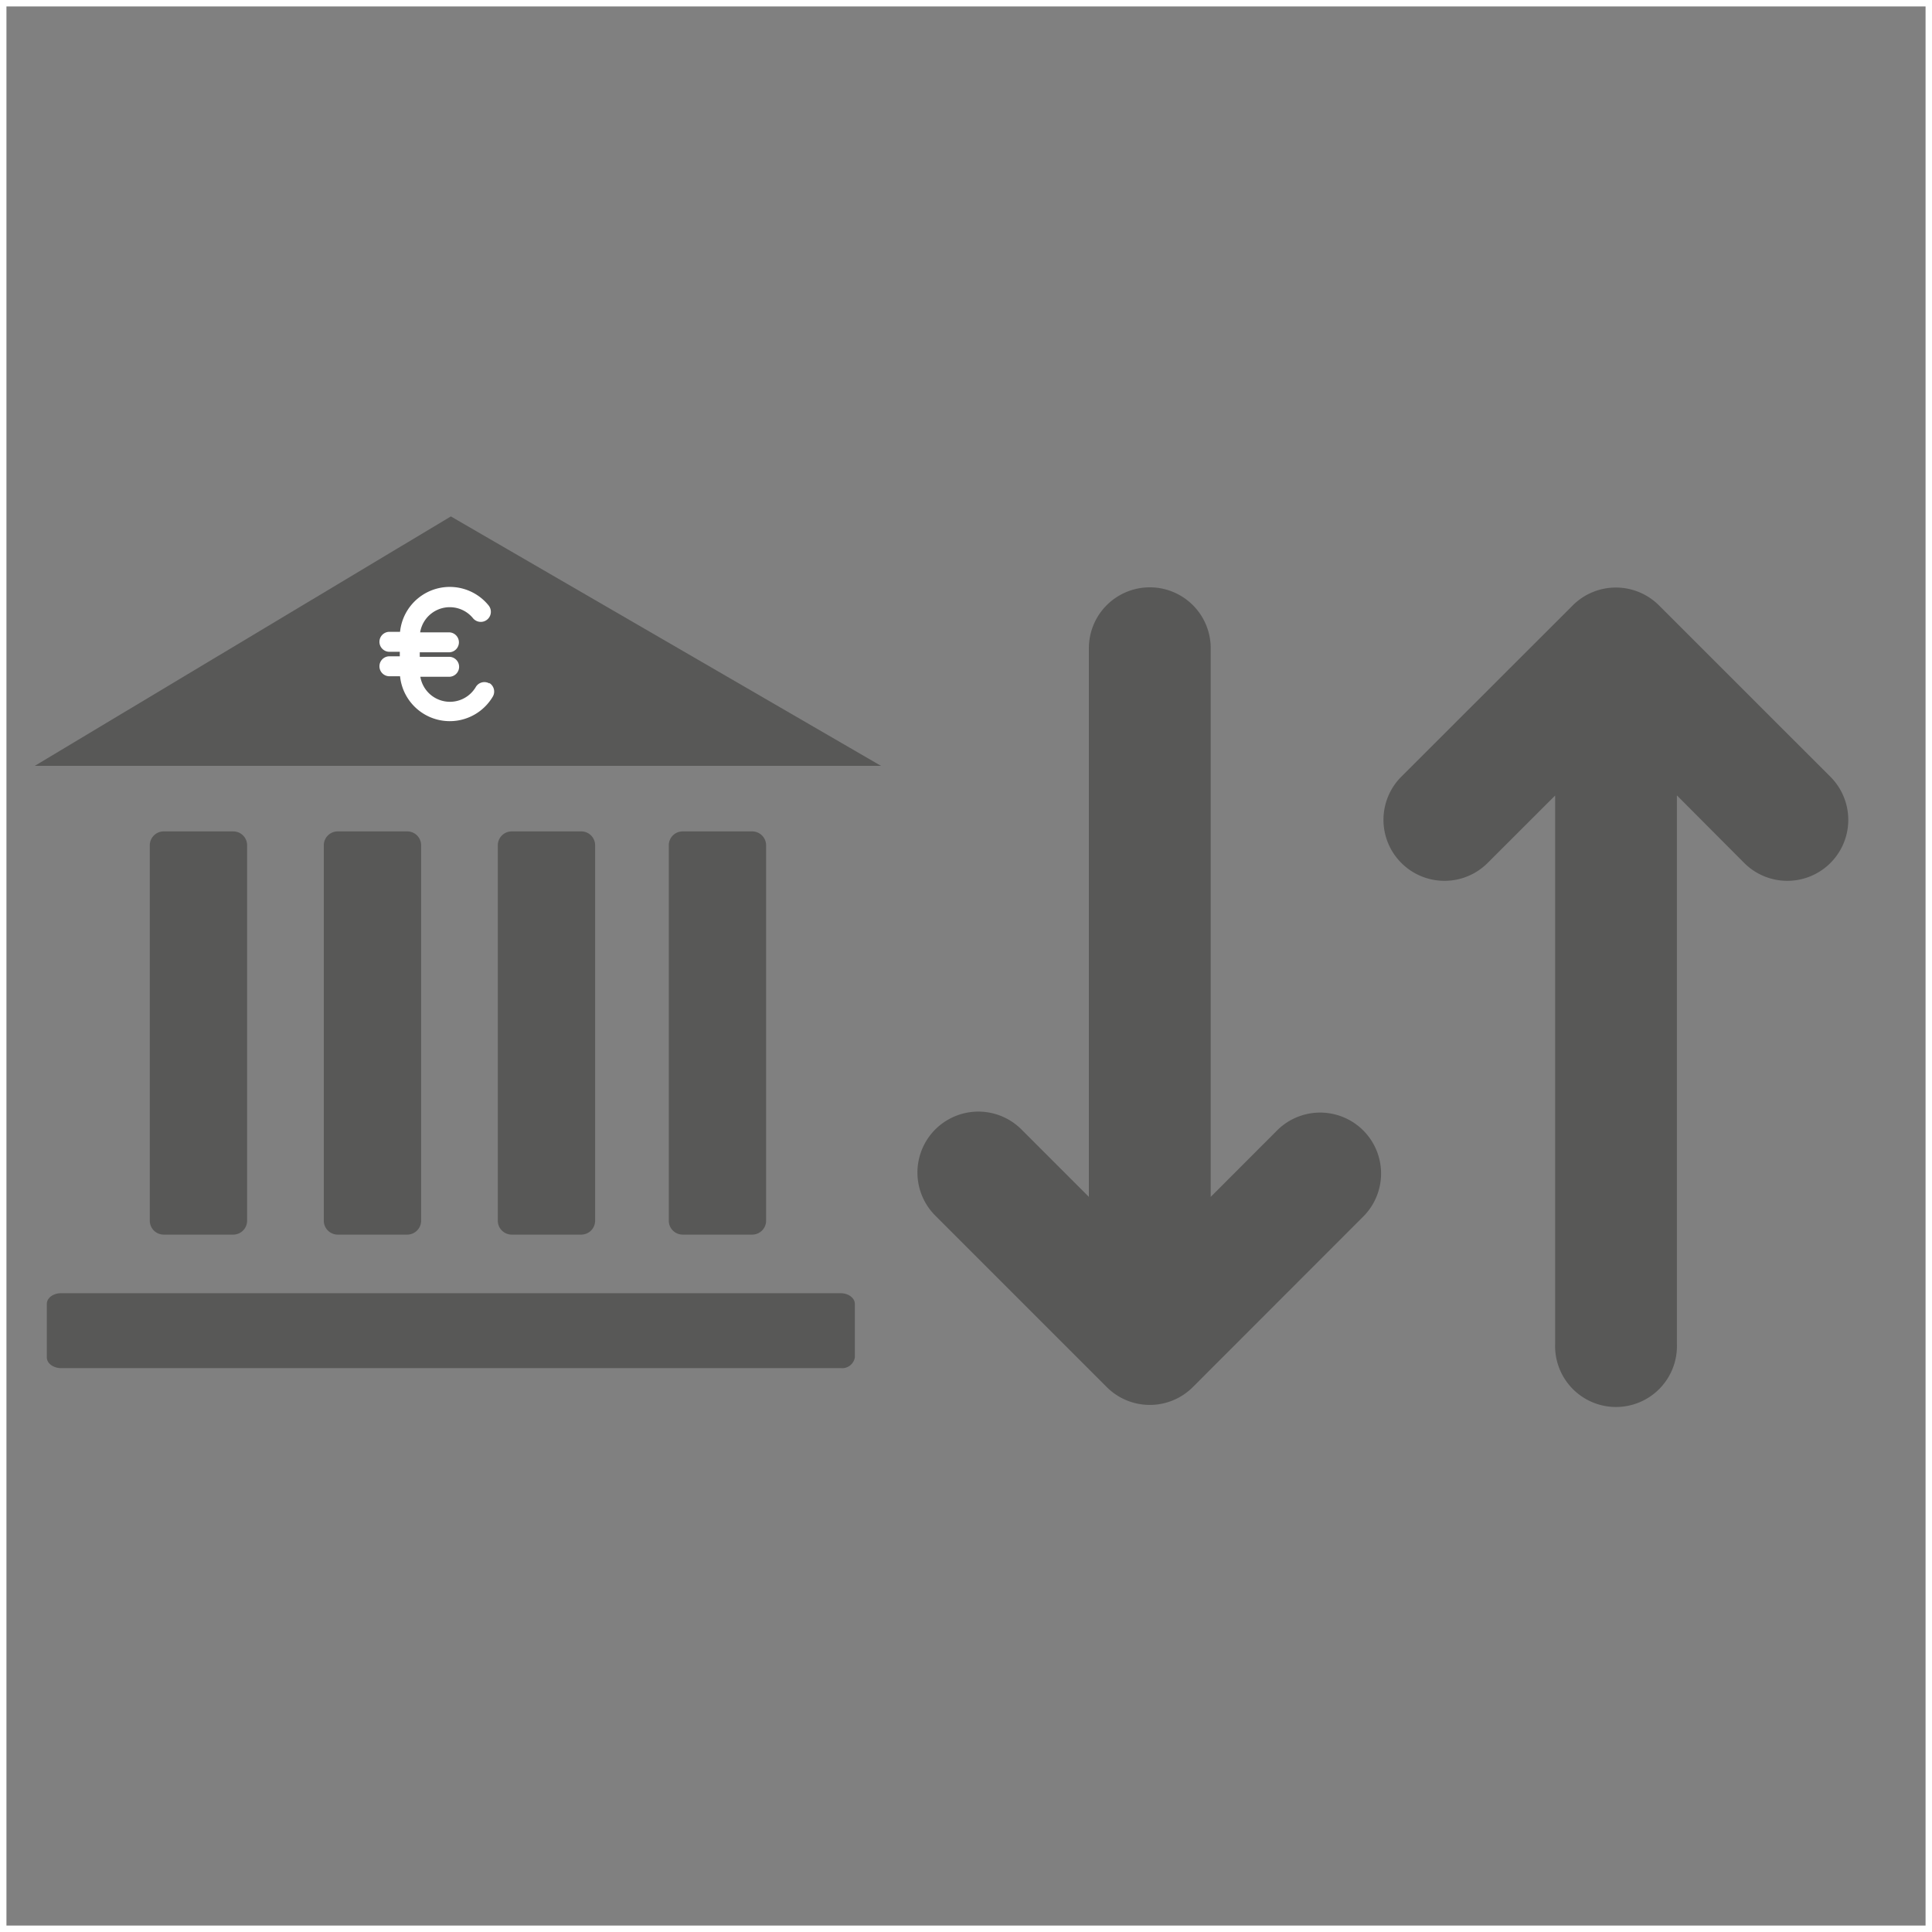
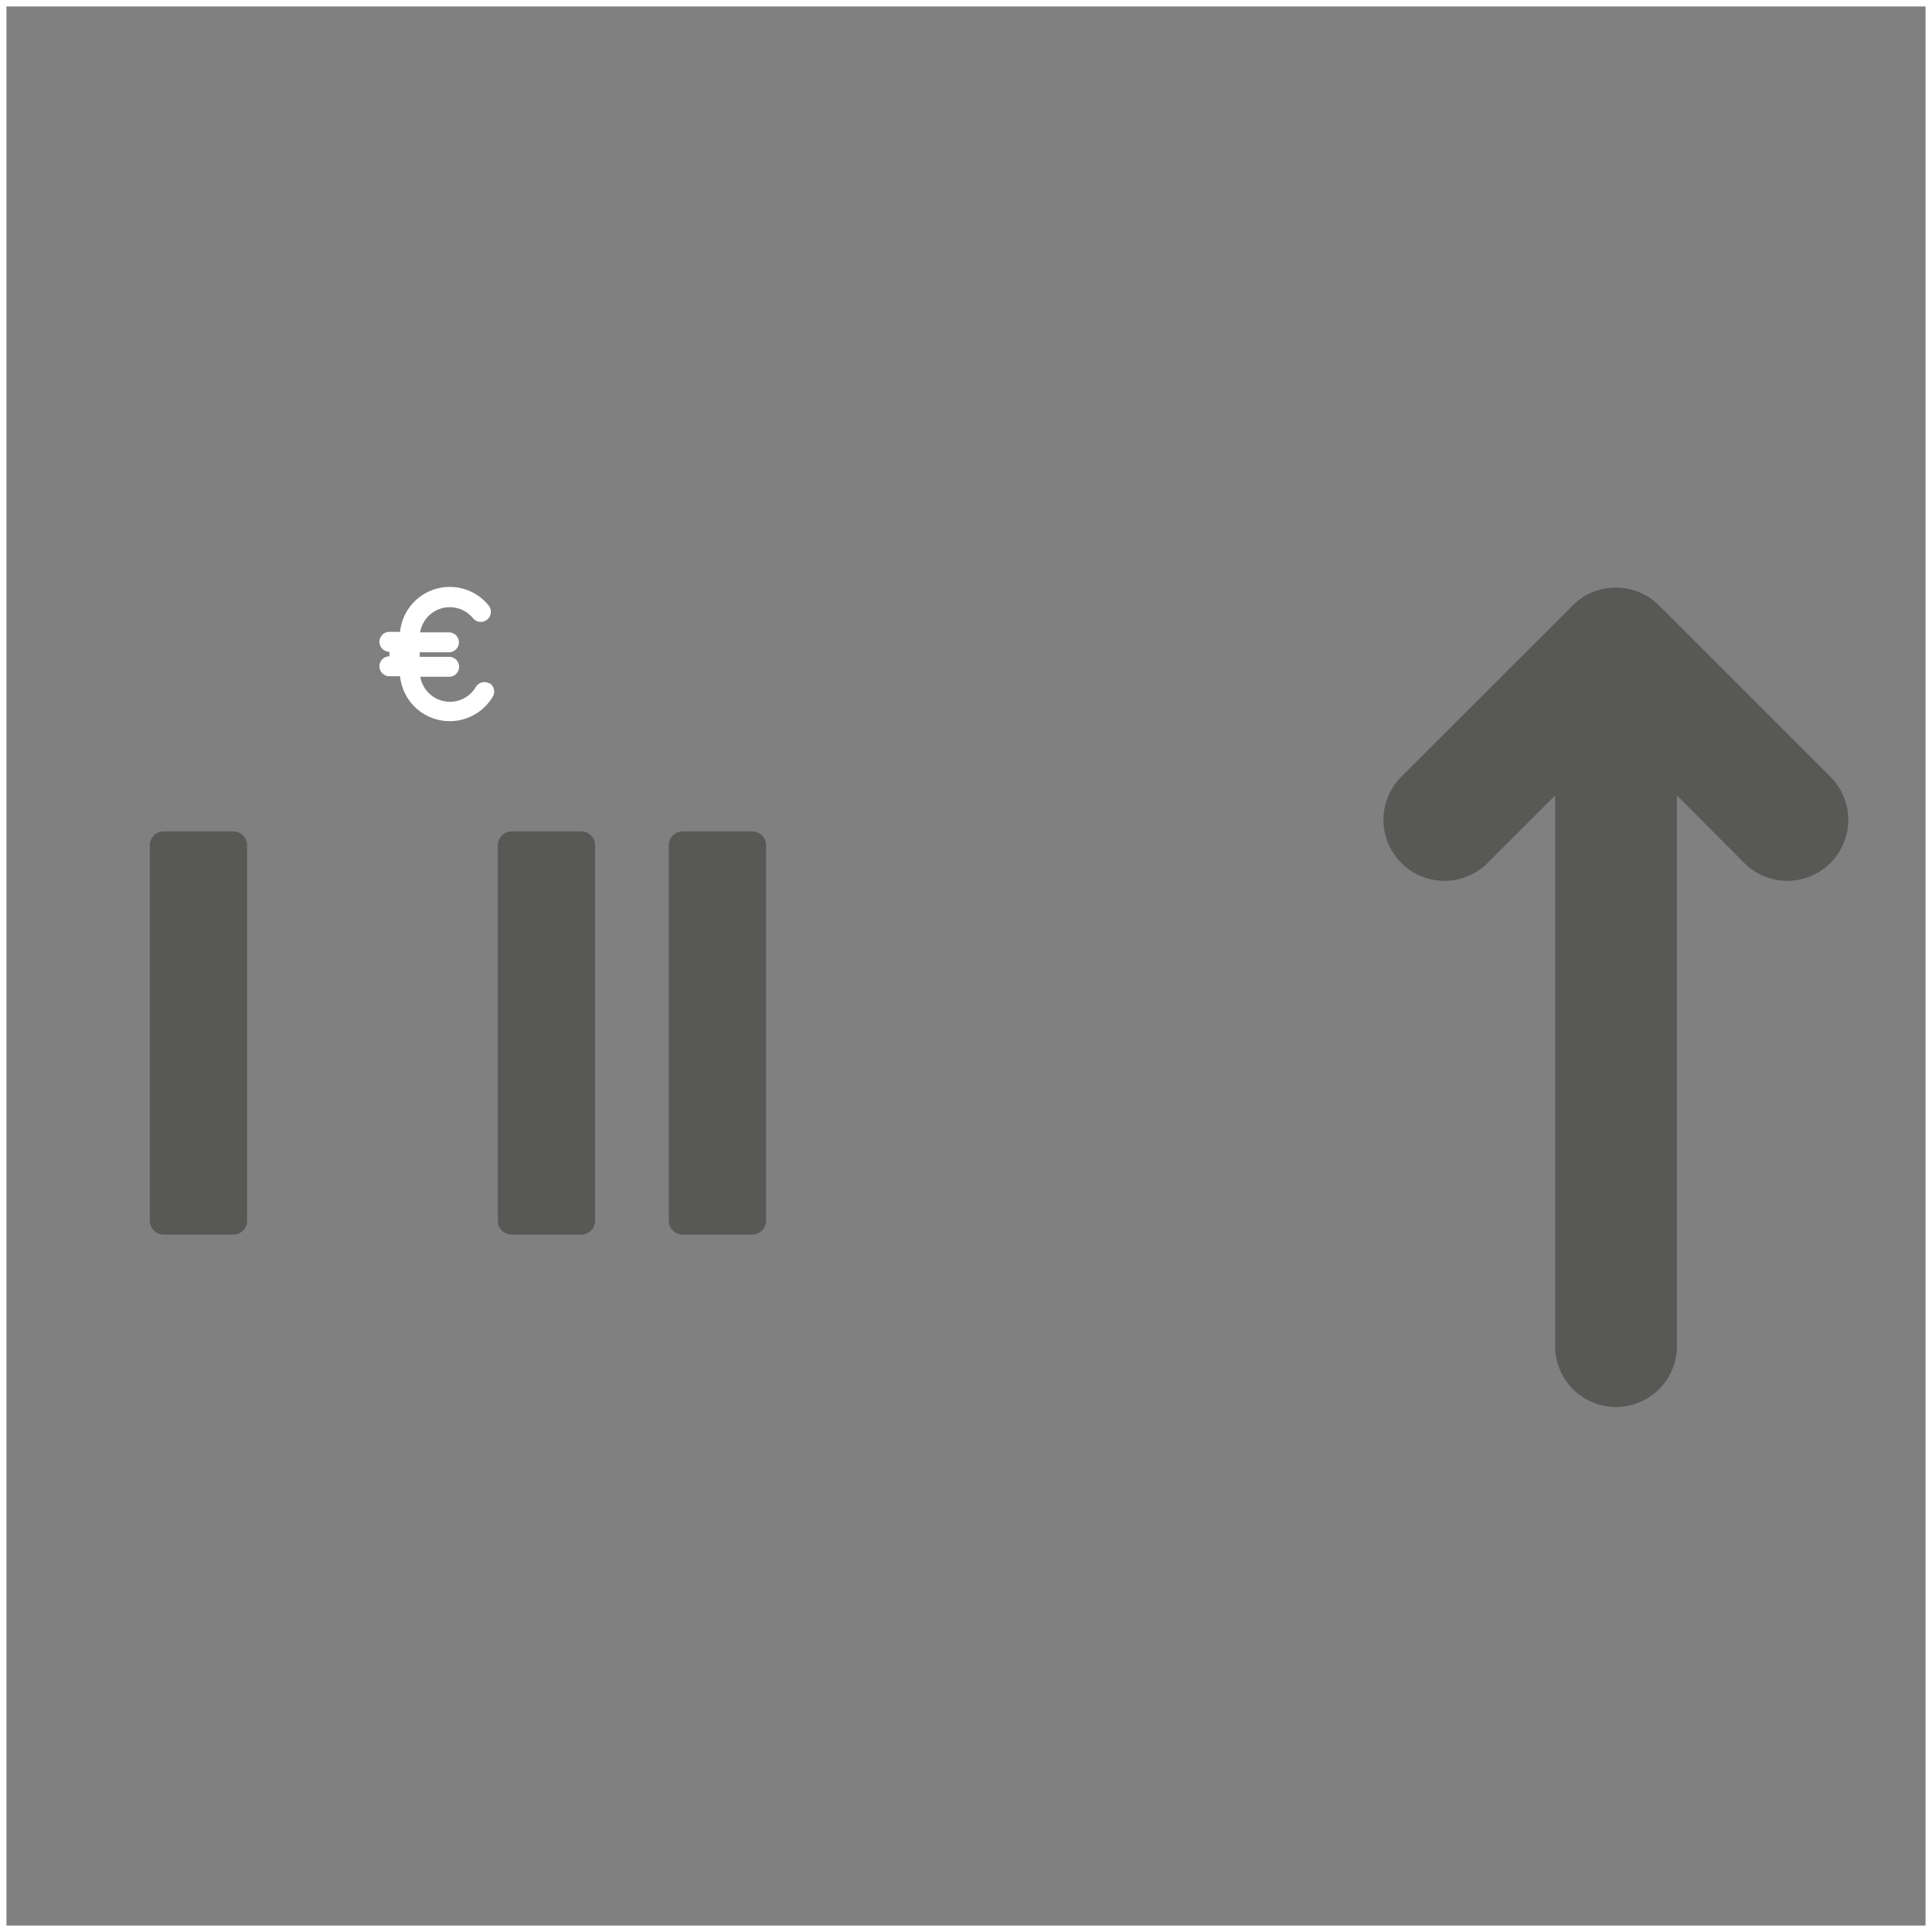
<svg xmlns="http://www.w3.org/2000/svg" viewBox="0 0 300 300">
  <rect x="0" y="0" width="300" height="300" fill="#808080" stroke="none" />
  <defs>
    <style>.cls-1{fill:#585857;}.cls-2{fill:#fff;}.cls-3{fill:none;stroke:#fff;stroke-miterlimit:10;}</style>
  </defs>
  <title>ma</title>
  <g id="Layer_2" data-name="Layer 2">
    <g id="Layer_1-2" data-name="Layer 1">
      <path class="cls-1" d="M217.6,120.6A9.46,9.46,0,0,0,231,134l10.48-10.47v85.18a9.46,9.46,0,1,0,18.91,0V123.51L270.84,134a9.46,9.46,0,1,0,13.39-13.38L257.6,94a9.47,9.47,0,0,0-13.38,0Z" />
-       <path class="cls-1" d="M211.83,188.76a9.46,9.46,0,0,0-13.37-13.38L188,185.85V100.66a9.46,9.46,0,1,0-18.92,0v85.19l-10.47-10.47a9.46,9.46,0,0,0-13.38,13.38l26.62,26.62a9.45,9.45,0,0,0,13.38,0Z" />
      <path class="cls-1" d="M36.21,129.1H25.42a2.16,2.16,0,0,0-2.16,2.16v58.29a2.16,2.16,0,0,0,2.16,2.16H36.21a2.16,2.16,0,0,0,2.16-2.16V131.26a2.15,2.15,0,0,0-2.16-2.16Z" />
-       <path class="cls-1" d="M63.23,129.1H52.44a2.16,2.16,0,0,0-2.16,2.16v58.29a2.16,2.16,0,0,0,2.16,2.16H63.23a2.16,2.16,0,0,0,2.16-2.16V131.26a2.15,2.15,0,0,0-2.16-2.16Z" />
      <path class="cls-1" d="M90.25,129.1H79.46a2.16,2.16,0,0,0-2.16,2.16v58.29a2.16,2.16,0,0,0,2.16,2.16H90.25a2.16,2.16,0,0,0,2.16-2.16V131.26a2.15,2.15,0,0,0-2.16-2.16Z" />
      <path class="cls-1" d="M116.78,129.1H106a2.15,2.15,0,0,0-2.15,2.16v58.29a2.16,2.16,0,0,0,2.15,2.16h10.8a2.16,2.16,0,0,0,2.16-2.16V131.26a2.16,2.16,0,0,0-2.16-2.16Z" />
-       <path class="cls-1" d="M130.54,200.81H9.47c-1.21,0-2.2.74-2.2,1.66v8.31c0,.91,1,1.66,2.2,1.66H130.54a2,2,0,0,0,2.2-1.66v-8.31c0-.92-1-1.66-2.2-1.66Z" />
-       <polygon class="cls-1" points="5.4 118.92 136.8 118.92 70.01 80.19 5.4 118.92" />
-       <path class="cls-2" d="M76,106.13a1.55,1.55,0,0,0-2.12.55,4.66,4.66,0,0,1-8.61-1.59h4.47a1.55,1.55,0,1,0,0-3.1H65.18v-.7h4.53a1.55,1.55,0,1,0,0-3.1H65.24A4.66,4.66,0,0,1,73.45,96a1.55,1.55,0,0,0,2.41-2,7.76,7.76,0,0,0-13.74,4.11H60.47a1.55,1.55,0,1,0,0,3.1h1.61v.7H60.47a1.55,1.55,0,1,0,0,3.1h1.65a7.76,7.76,0,0,0,14.4,3.16,1.55,1.55,0,0,0-.55-2.12Z" />
+       <path class="cls-2" d="M76,106.13a1.55,1.55,0,0,0-2.12.55,4.66,4.66,0,0,1-8.61-1.59h4.47a1.55,1.55,0,1,0,0-3.1H65.18v-.7h4.53a1.55,1.55,0,1,0,0-3.1H65.24A4.66,4.66,0,0,1,73.45,96a1.55,1.55,0,0,0,2.41-2,7.76,7.76,0,0,0-13.74,4.11H60.47a1.55,1.55,0,1,0,0,3.1v.7H60.47a1.55,1.55,0,1,0,0,3.1h1.65a7.76,7.76,0,0,0,14.4,3.16,1.55,1.55,0,0,0-.55-2.12Z" />
      <rect id="Rectangle-Copy-14" class="cls-3" x="0.5" y="0.5" width="299" height="299" />
    </g>
  </g>
</svg>